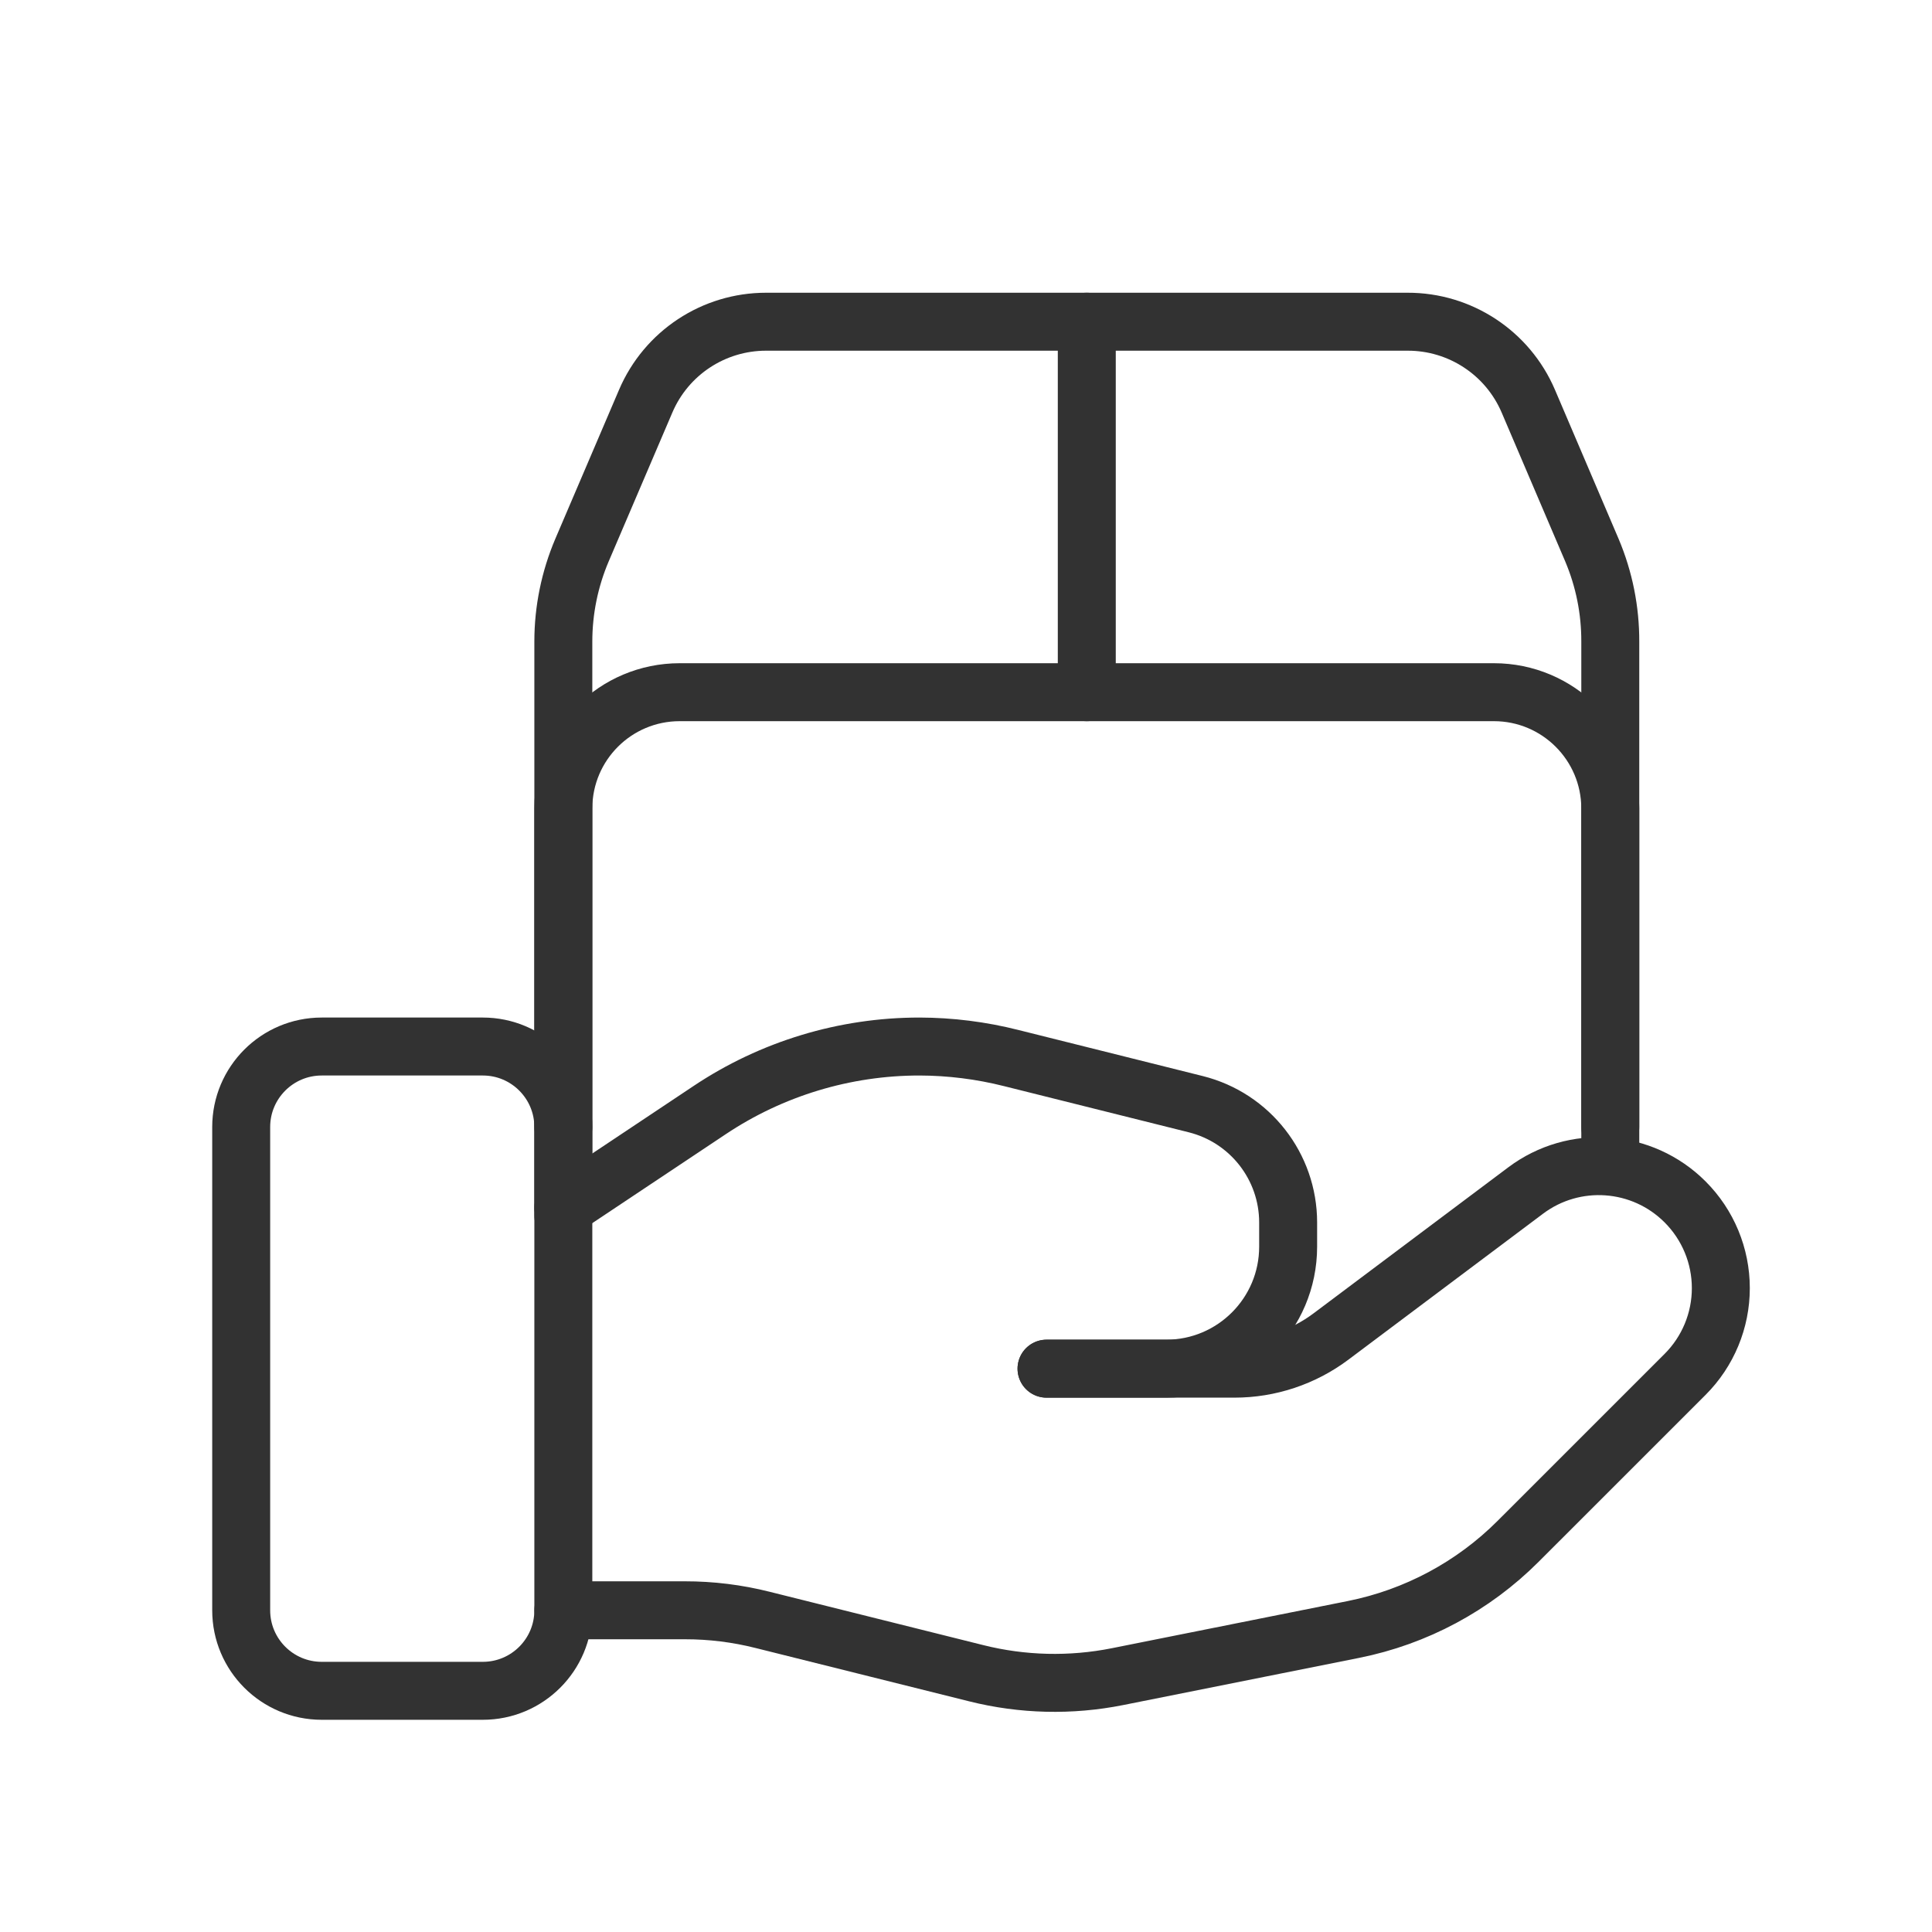
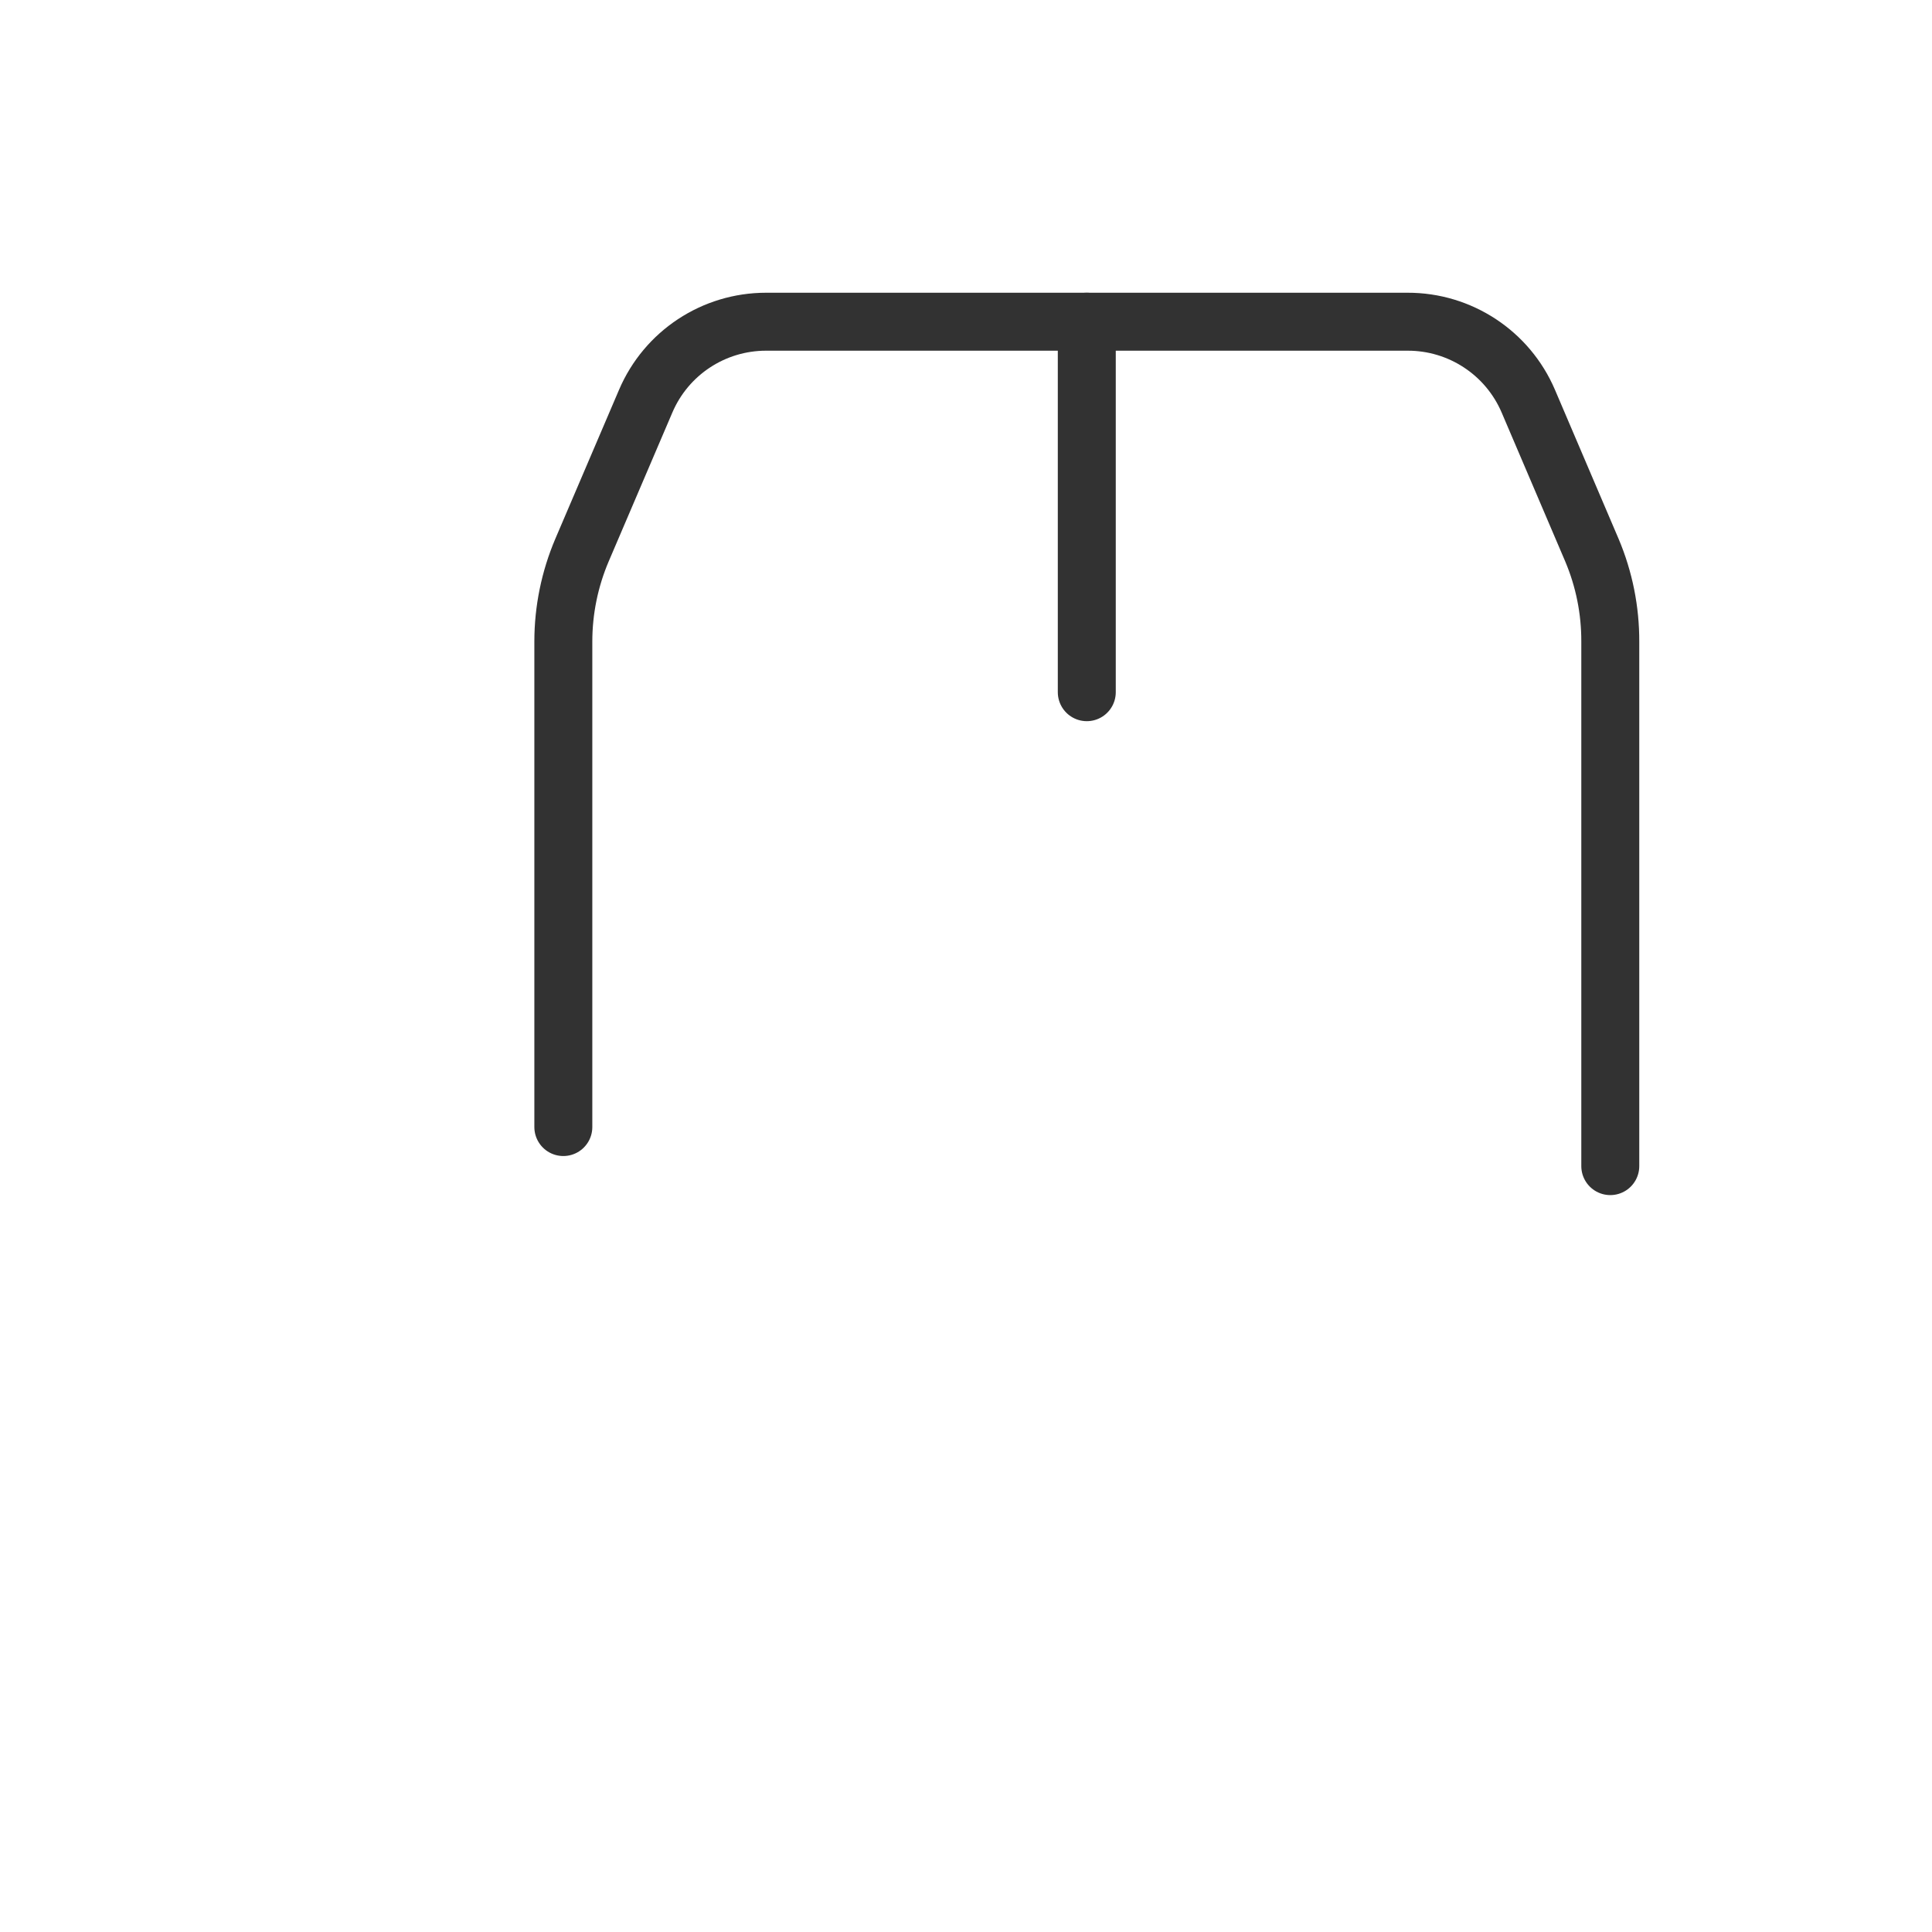
<svg xmlns="http://www.w3.org/2000/svg" width="50" height="50" viewBox="0 0 50 50" fill="none">
-   <path fill-rule="evenodd" clip-rule="evenodd" d="M12.495 43.758H8.326C7.175 43.758 6.242 42.825 6.242 41.674V29.168C6.242 28.017 7.175 27.084 8.326 27.084H12.495C13.646 27.084 14.579 28.017 14.579 29.168V41.674C14.579 42.825 13.646 43.758 12.495 43.758Z" stroke="#323232" stroke-width="1.5" stroke-linecap="round" stroke-linejoin="round" />
  <path d="M28.126 8.326V17.914" stroke="#323232" stroke-width="1.5" stroke-linecap="round" stroke-linejoin="round" />
-   <path d="M41.674 29.168V20.915C41.668 19.256 40.322 17.915 38.664 17.914H17.589C15.93 17.915 14.585 19.256 14.579 20.915V31.461" stroke="#323232" stroke-width="1.5" stroke-linecap="round" stroke-linejoin="round" />
  <path d="M14.579 29.168V16.603C14.579 15.79 14.744 14.985 15.062 14.237L16.711 10.381C17.244 9.134 18.469 8.326 19.825 8.326H36.426C37.786 8.322 39.017 9.131 39.552 10.381L41.2 14.241C41.516 14.99 41.677 15.794 41.674 16.607V30.179" stroke="#323232" stroke-width="1.5" stroke-linecap="round" stroke-linejoin="round" />
-   <path d="M27.084 35.421H31.947C32.849 35.421 33.726 35.129 34.448 34.587L39.483 30.811C40.74 29.868 42.499 29.994 43.61 31.105V31.105C44.202 31.697 44.535 32.499 44.535 33.337C44.535 34.174 44.202 34.977 43.61 35.569L39.289 39.889C38.126 41.053 36.643 41.847 35.029 42.17L28.922 43.391C27.712 43.633 26.462 43.603 25.265 43.303L19.742 41.924C19.081 41.757 18.403 41.673 17.722 41.674H14.579" stroke="#323232" stroke-width="1.5" stroke-linecap="round" stroke-linejoin="round" />
-   <path d="M27.084 35.421H30.179C31.923 35.421 33.337 34.007 33.337 32.264V31.638C33.337 30.19 32.351 28.928 30.946 28.576L26.169 27.382C25.393 27.186 24.596 27.086 23.795 27.084V27.084C21.863 27.084 19.973 27.656 18.366 28.729L14.579 31.253" stroke="#323232" stroke-width="1.5" stroke-linecap="round" stroke-linejoin="round" />
</svg>